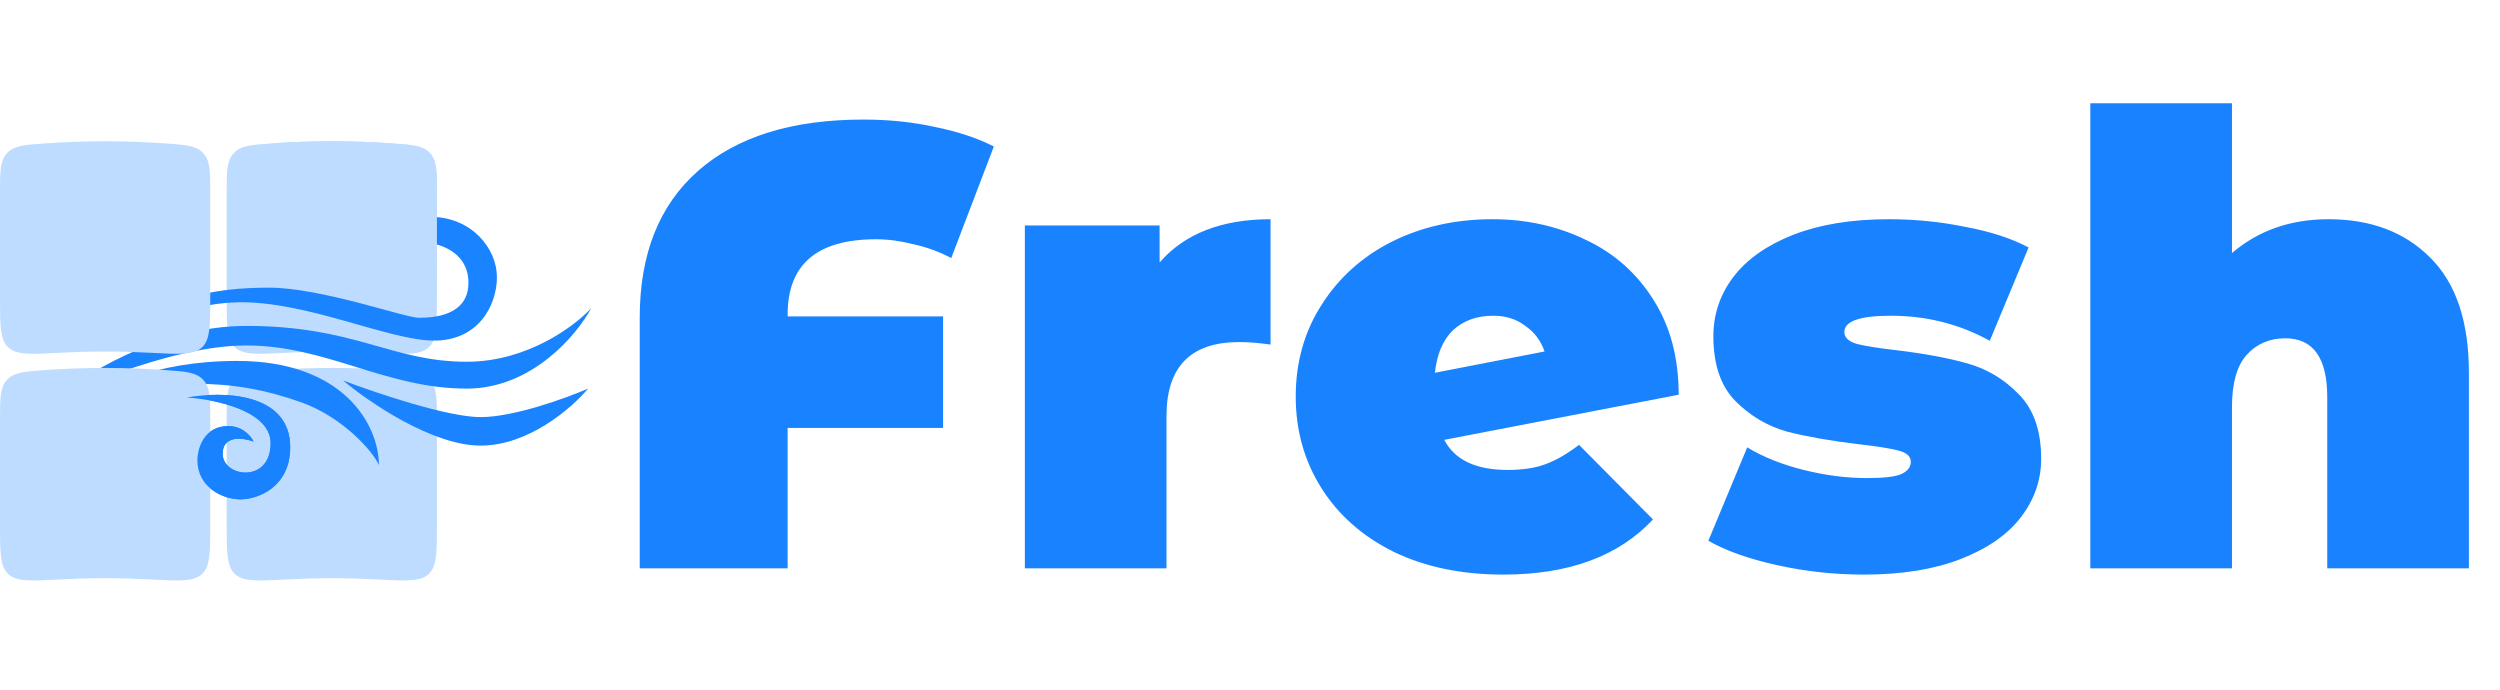
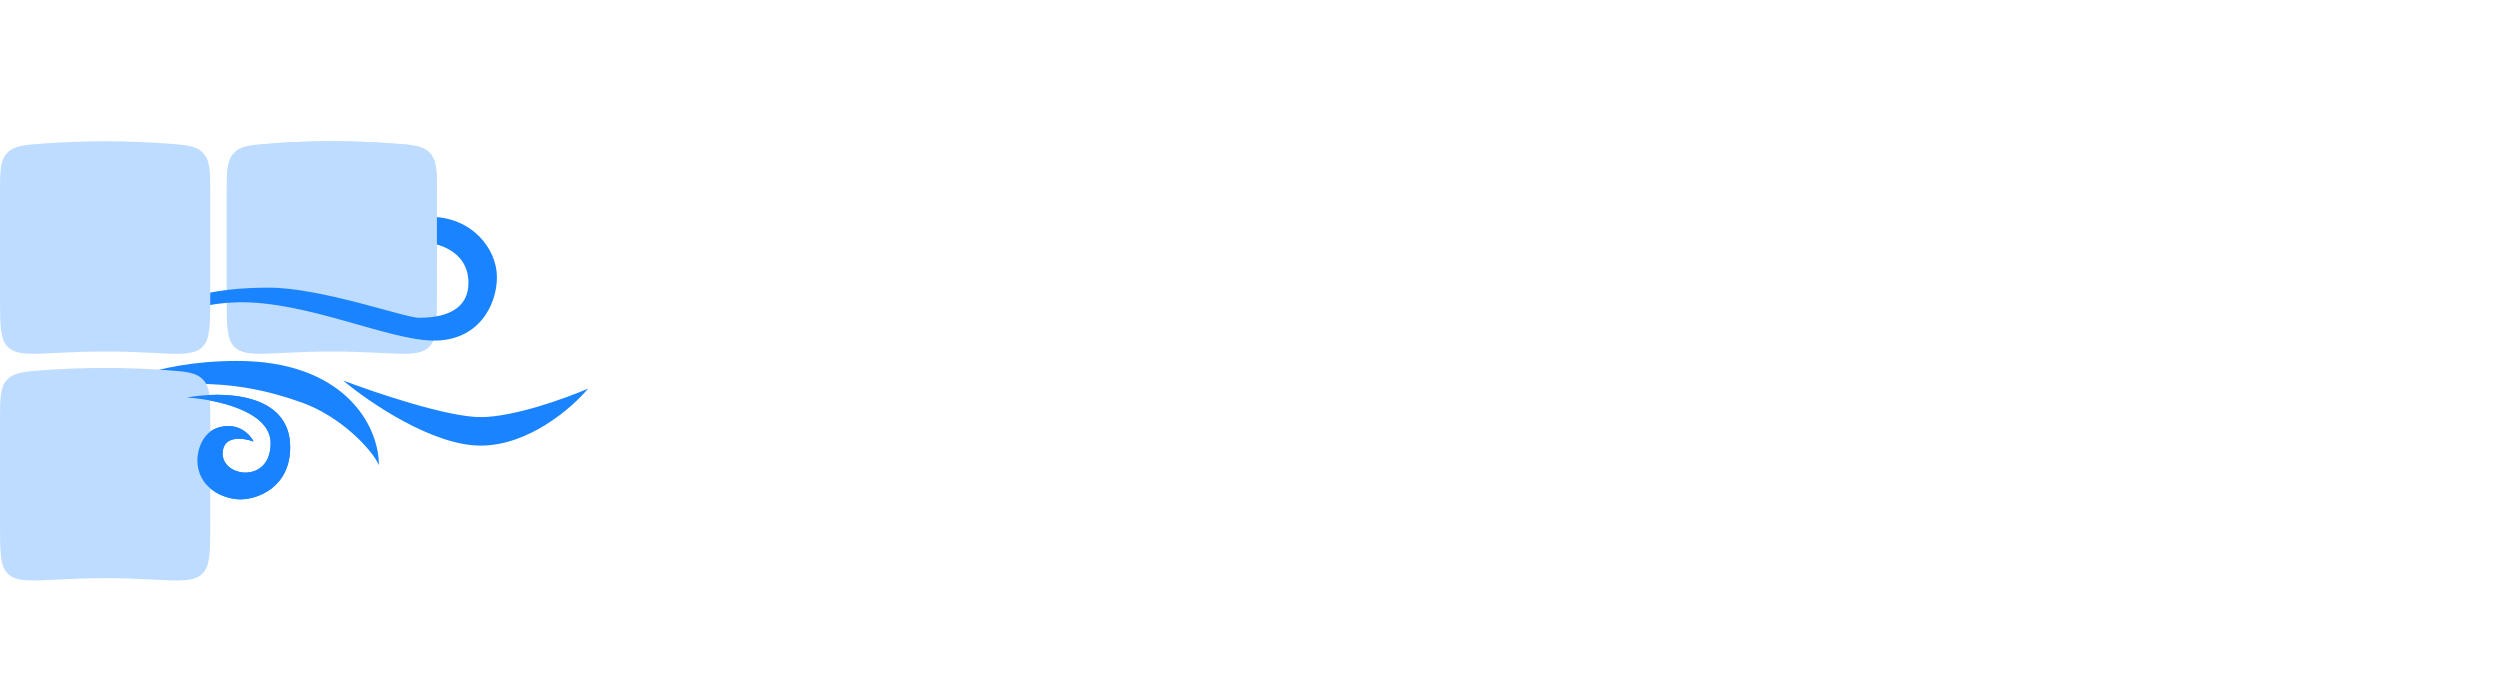
<svg xmlns="http://www.w3.org/2000/svg" width="761" height="210" viewBox="0 0 761 210" fill="none">
  <path d="M69 58.877C69 52.236 69 48.915 71.15 46.61C73.3 44.305 76.469 44.085 82.805 43.644C87.933 43.287 94.18 43 101 43C107.82 43 114.067 43.287 119.194 43.644C125.531 44.085 128.7 44.305 130.85 46.61C133 48.915 133 52.236 133 58.877V90.642C133 99.124 133 103.365 130.502 105.732C128.005 108.098 123.576 107.859 114.718 107.381C110.547 107.156 105.891 107 101 107C96.109 107 91.453 107.156 87.282 107.381C78.424 107.859 73.995 108.098 71.498 105.732C69 103.365 69 99.124 69 90.642V58.877Z" fill="#BEDCFF" />
-   <path d="M69 127.877C69 121.235 69 117.915 71.15 115.61C73.3 113.305 76.469 113.085 82.805 112.644C87.933 112.287 94.18 112 101 112C107.82 112 114.067 112.287 119.194 112.644C125.531 113.085 128.7 113.305 130.85 115.61C133 117.915 133 121.236 133 127.877V159.642C133 168.124 133 172.365 130.502 174.732C128.005 177.098 123.576 176.859 114.718 176.381C110.547 176.156 105.891 176 101 176C96.109 176 91.453 176.156 87.282 176.381C78.424 176.859 73.995 177.098 71.498 174.732C69 172.365 69 168.124 69 159.642V127.877Z" fill="#BEDCFF" />
  <path d="M72.23 92.023C55.581 92.419 38.841 100.717 30.5 106.5C46.851 90.143 66.036 87.562 81.892 87.562C97.748 87.562 123.266 96.732 127.477 96.732C131.689 96.732 142.59 96.236 142.59 86.075C142.59 75.913 132.185 73.931 129.955 73.931C127.725 73.931 119.55 74.179 119.55 81.862C119.55 88.008 126.156 89.049 129.459 88.801C129.212 89.379 127.824 90.536 124.257 90.536C119.797 90.536 114.347 85.331 114.347 79.631C114.347 73.931 118.311 66 130.946 66C143.581 66 151.261 75.666 151.261 84.34C151.261 93.014 145.563 103.919 131.689 103.671C117.815 103.424 93.04 91.527 72.23 92.023Z" fill="#1A83FF" />
-   <path d="M15.075 122.689C15.05 122.711 15.025 122.733 15 122.755C15.02 122.736 15.045 122.714 15.075 122.689C24.056 114.819 48.471 99.21 74.955 99.21C108.153 99.21 119.054 110.115 142.095 110.115C160.527 110.115 175.045 99.21 180 93.758C175.623 101.937 161.914 118.294 142.095 118.294C117.32 118.294 99.482 105.159 74.955 105.159C50.75 105.159 17.375 120.848 15.075 122.689Z" fill="#1A83FF" />
  <path d="M72.23 109.867C46.464 109.867 31.104 118.294 26.644 122.259C33.416 120.277 49.338 116.807 58.851 116.807C70.743 116.807 80.653 118.524 91.802 122.507C104.189 126.933 113.521 137.295 115.338 141.591C115.338 129.199 104.437 109.867 72.23 109.867Z" fill="#1A83FF" />
  <path d="M146.306 126.968C136.198 126.968 114.182 119.533 104.437 115.816C112.282 122.425 131.64 135.643 146.306 135.643C160.973 135.643 174.219 124.077 179.009 118.294C172.32 121.185 156.414 126.968 146.306 126.968Z" fill="#1A83FF" />
  <path d="M88.333 136.138C88.333 119.285 67.357 119.037 56.869 121.02C65.375 121.516 82.387 124.986 82.387 134.899C82.387 147.291 67.77 145.308 67.77 138.121C67.77 132.371 74.046 133.247 77.185 134.403C76.441 132.834 73.865 129.695 69.504 129.695C61.973 129.695 60.09 136.634 60.09 140.104C60.09 148.53 68.018 152 73.221 152C78.476 152 88.333 148.282 88.333 136.138Z" fill="#1A83FF" />
  <path d="M81.104 61.859C77.405 56.707 75.556 54.132 75.538 51.588C75.521 49.213 76.758 46.666 78.635 45.21C80.645 43.652 83.654 43.519 89.672 43.254C93.176 43.099 96.989 43 101 43C107.82 43 114.067 43.287 119.194 43.644C125.531 44.085 128.7 44.305 130.85 46.61C133 48.915 133 52.236 133 58.877V75.548C133 83.929 133 88.12 130.049 90.521C127.098 92.922 123.17 92.106 115.314 90.475C111.465 89.676 107.141 88.693 102.5 87.5V87.5C97.061 86.101 91.958 76.977 88.682 72.415L81.104 61.859Z" fill="#BEDCFF" />
  <path d="M0 58.877C0 52.236 0 48.915 2.15 46.61C4.3 44.305 7.469 44.085 13.806 43.644C18.933 43.287 25.18 43 32 43C38.821 43 45.067 43.287 50.194 43.644C56.531 44.085 59.7 44.305 61.85 46.61C64 48.915 64 52.236 64 58.877V90.642C64 99.124 64 103.365 61.502 105.732C59.005 108.098 54.576 107.859 45.718 107.381C41.547 107.156 36.891 107 32 107C27.109 107 22.453 107.156 18.282 107.381C9.424 107.859 4.995 108.098 2.498 105.732C0 103.365 0 99.124 0 90.642V58.877Z" fill="#BEDCFF" />
  <path d="M0 127.877C0 121.235 0 117.915 2.15 115.61C4.3 113.305 7.469 113.085 13.806 112.644C18.933 112.287 25.18 112 32 112C38.821 112 45.067 112.287 50.194 112.644C56.531 113.085 59.7 113.305 61.85 115.61C64 117.915 64 121.236 64 127.877V159.642C64 168.124 64 172.365 61.502 174.732C59.005 177.098 54.576 176.859 45.718 176.381C41.547 176.156 36.891 176 32 176C27.109 176 22.453 176.156 18.282 176.381C9.424 176.859 4.995 177.098 2.498 174.732C0 172.365 0 168.124 0 159.642V127.877Z" fill="#BEDCFF" />
  <path d="M88.333 136.138C88.333 119.285 67.357 119.037 56.869 121.02C65.375 121.516 82.387 124.986 82.387 134.899C82.387 147.291 67.77 145.308 67.77 138.121C67.77 132.371 74.046 133.247 77.184 134.403C76.441 132.834 73.865 129.694 69.504 129.694C61.973 129.694 60.09 136.634 60.09 140.104C60.09 148.53 68.018 152 73.221 152C78.476 152 88.333 148.282 88.333 136.138Z" fill="#1983FF" />
-   <path d="M266.658 72.835C248.724 72.835 239.757 80.467 239.757 95.73V96.302H287.073V130.263H239.757V173H194.73V96.684C194.73 77.35 200.645 62.469 212.474 52.039C224.303 41.609 241.092 36.394 262.842 36.394C270.601 36.394 277.915 37.157 284.783 38.684C291.652 40.083 297.566 42.054 302.527 44.598L289.553 78.559C285.992 76.651 282.176 75.252 278.106 74.362C274.163 73.344 270.347 72.835 266.658 72.835ZM352.985 79.894C360.616 71.118 371.873 66.73 386.755 66.73V104.888C383.32 104.379 380.141 104.125 377.215 104.125C362.461 104.125 355.084 111.629 355.084 126.638V173H311.965V68.638H352.985V79.894ZM458.906 143.046C463.485 143.046 467.301 142.474 470.354 141.329C473.533 140.184 476.968 138.213 480.656 135.414L503.17 158.118C492.74 169.311 477.54 174.908 457.571 174.908C444.978 174.908 433.913 172.618 424.373 168.039C414.834 163.333 407.456 156.846 402.241 148.579C397.027 140.311 394.419 131.026 394.419 120.723C394.419 110.294 397.027 101.008 402.241 92.868C407.456 84.6 414.579 78.177 423.61 73.598C432.768 69.019 443.007 66.73 454.327 66.73C464.63 66.73 474.106 68.829 482.755 73.026C491.404 77.096 498.273 83.201 503.36 91.342C508.448 99.355 510.992 108.958 510.992 120.151L439.636 133.888C442.816 139.993 449.239 143.046 458.906 143.046ZM454.518 96.112C449.557 96.112 445.487 97.574 442.307 100.5C439.255 103.425 437.41 107.75 436.775 113.473L470.163 106.987C469.018 103.68 467.047 101.072 464.248 99.164C461.577 97.129 458.334 96.112 454.518 96.112ZM567.336 174.908C558.433 174.908 549.656 173.954 541.007 172.046C532.358 170.138 525.362 167.658 520.02 164.605L531.849 136.177C536.682 139.103 542.406 141.392 549.02 143.046C555.634 144.699 562.058 145.526 568.29 145.526C573.251 145.526 576.685 145.145 578.593 144.381C580.628 143.491 581.645 142.219 581.645 140.566C581.645 138.912 580.373 137.767 577.83 137.131C575.413 136.495 571.406 135.86 565.81 135.224C557.288 134.206 550.038 132.934 544.06 131.408C538.082 129.754 532.803 126.638 528.224 122.059C523.772 117.48 521.546 110.93 521.546 102.408C521.546 95.666 523.582 89.625 527.652 84.282C531.722 78.94 537.764 74.679 545.777 71.5C553.917 68.32 563.648 66.73 574.968 66.73C582.854 66.73 590.549 67.493 598.053 69.019C605.685 70.418 612.172 72.517 617.514 75.315L605.685 103.743C596.527 98.655 586.479 96.112 575.54 96.112C566.128 96.112 561.422 97.765 561.422 101.072C561.422 102.726 562.694 103.934 565.237 104.697C567.781 105.333 571.788 105.969 577.257 106.605C585.779 107.623 592.966 108.958 598.817 110.612C604.795 112.265 610.01 115.381 614.461 119.96C619.04 124.539 621.33 131.09 621.33 139.612C621.33 146.099 619.295 152.013 615.224 157.355C611.154 162.697 605.049 166.958 596.909 170.138C588.768 173.318 578.911 174.908 567.336 174.908ZM708.794 66.73C721.64 66.73 731.943 70.609 739.702 78.368C747.588 86.127 751.531 97.829 751.531 113.473V173H708.412V120.914C708.412 108.958 704.151 102.98 695.629 102.98C690.796 102.98 686.853 104.697 683.8 108.131C680.875 111.438 679.412 116.717 679.412 123.967V173H636.293V31.434H679.412V77.032C687.425 70.164 697.219 66.73 708.794 66.73Z" fill="#1983FF" />
</svg>